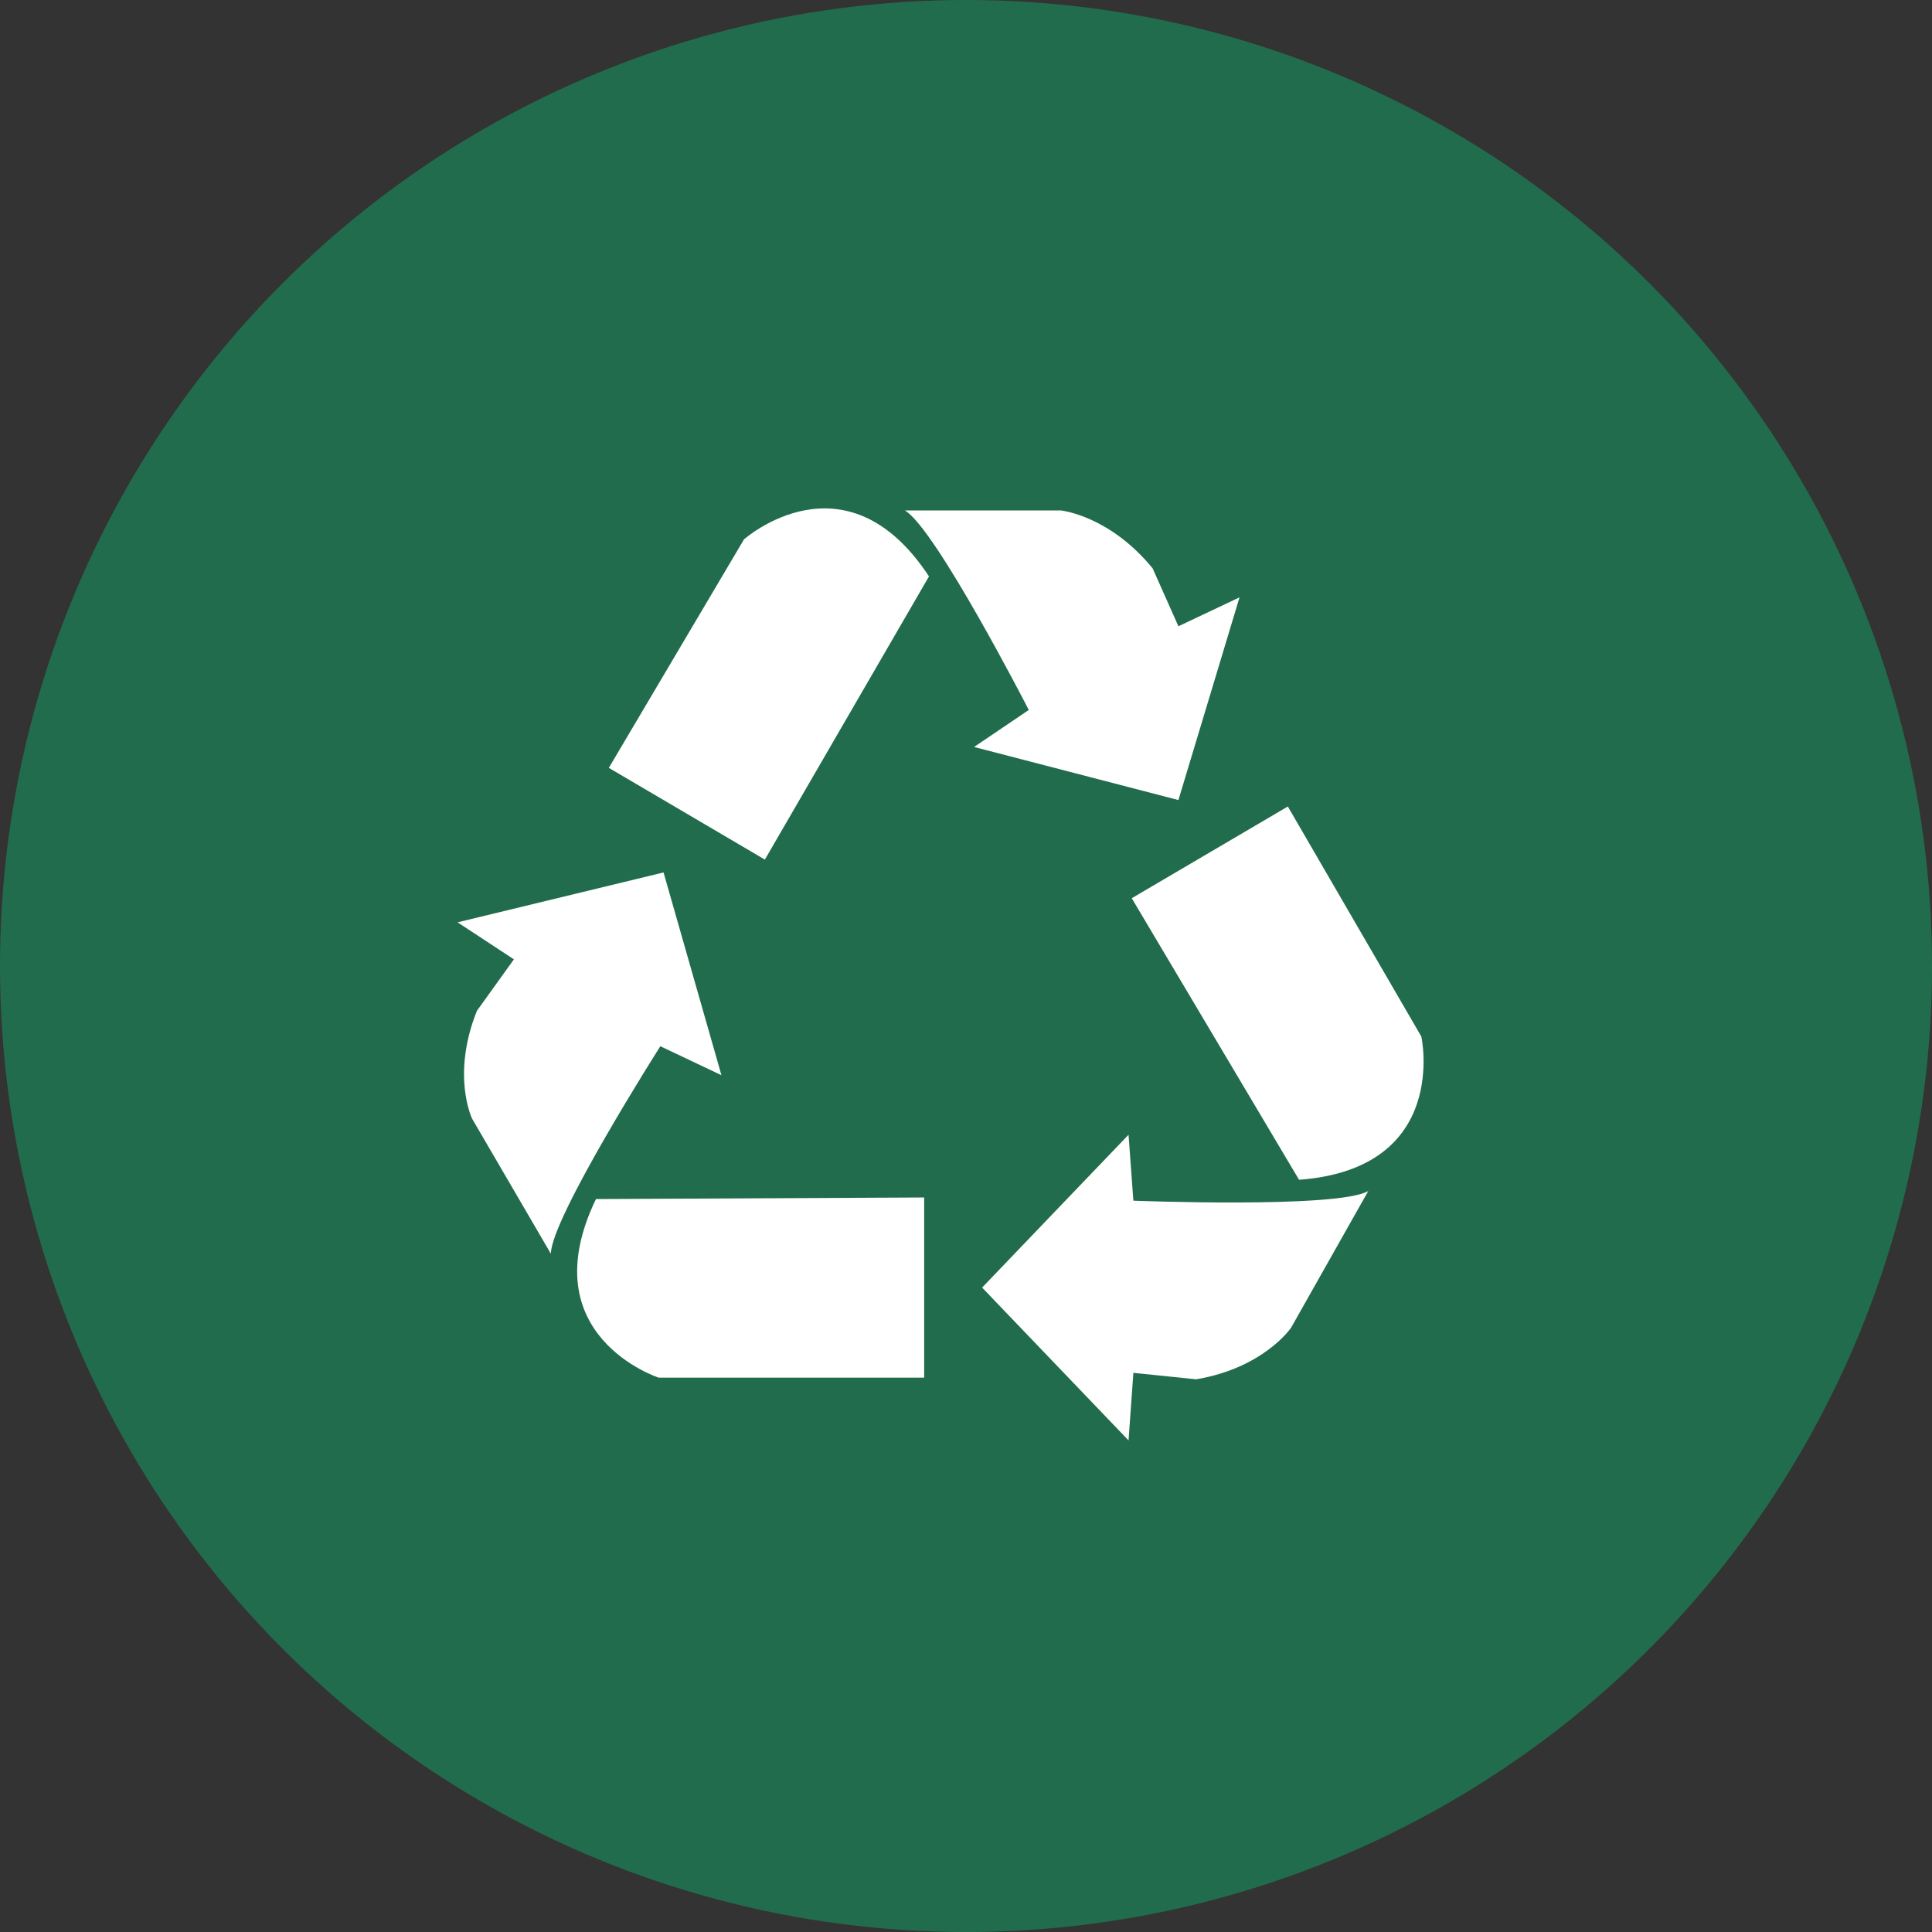
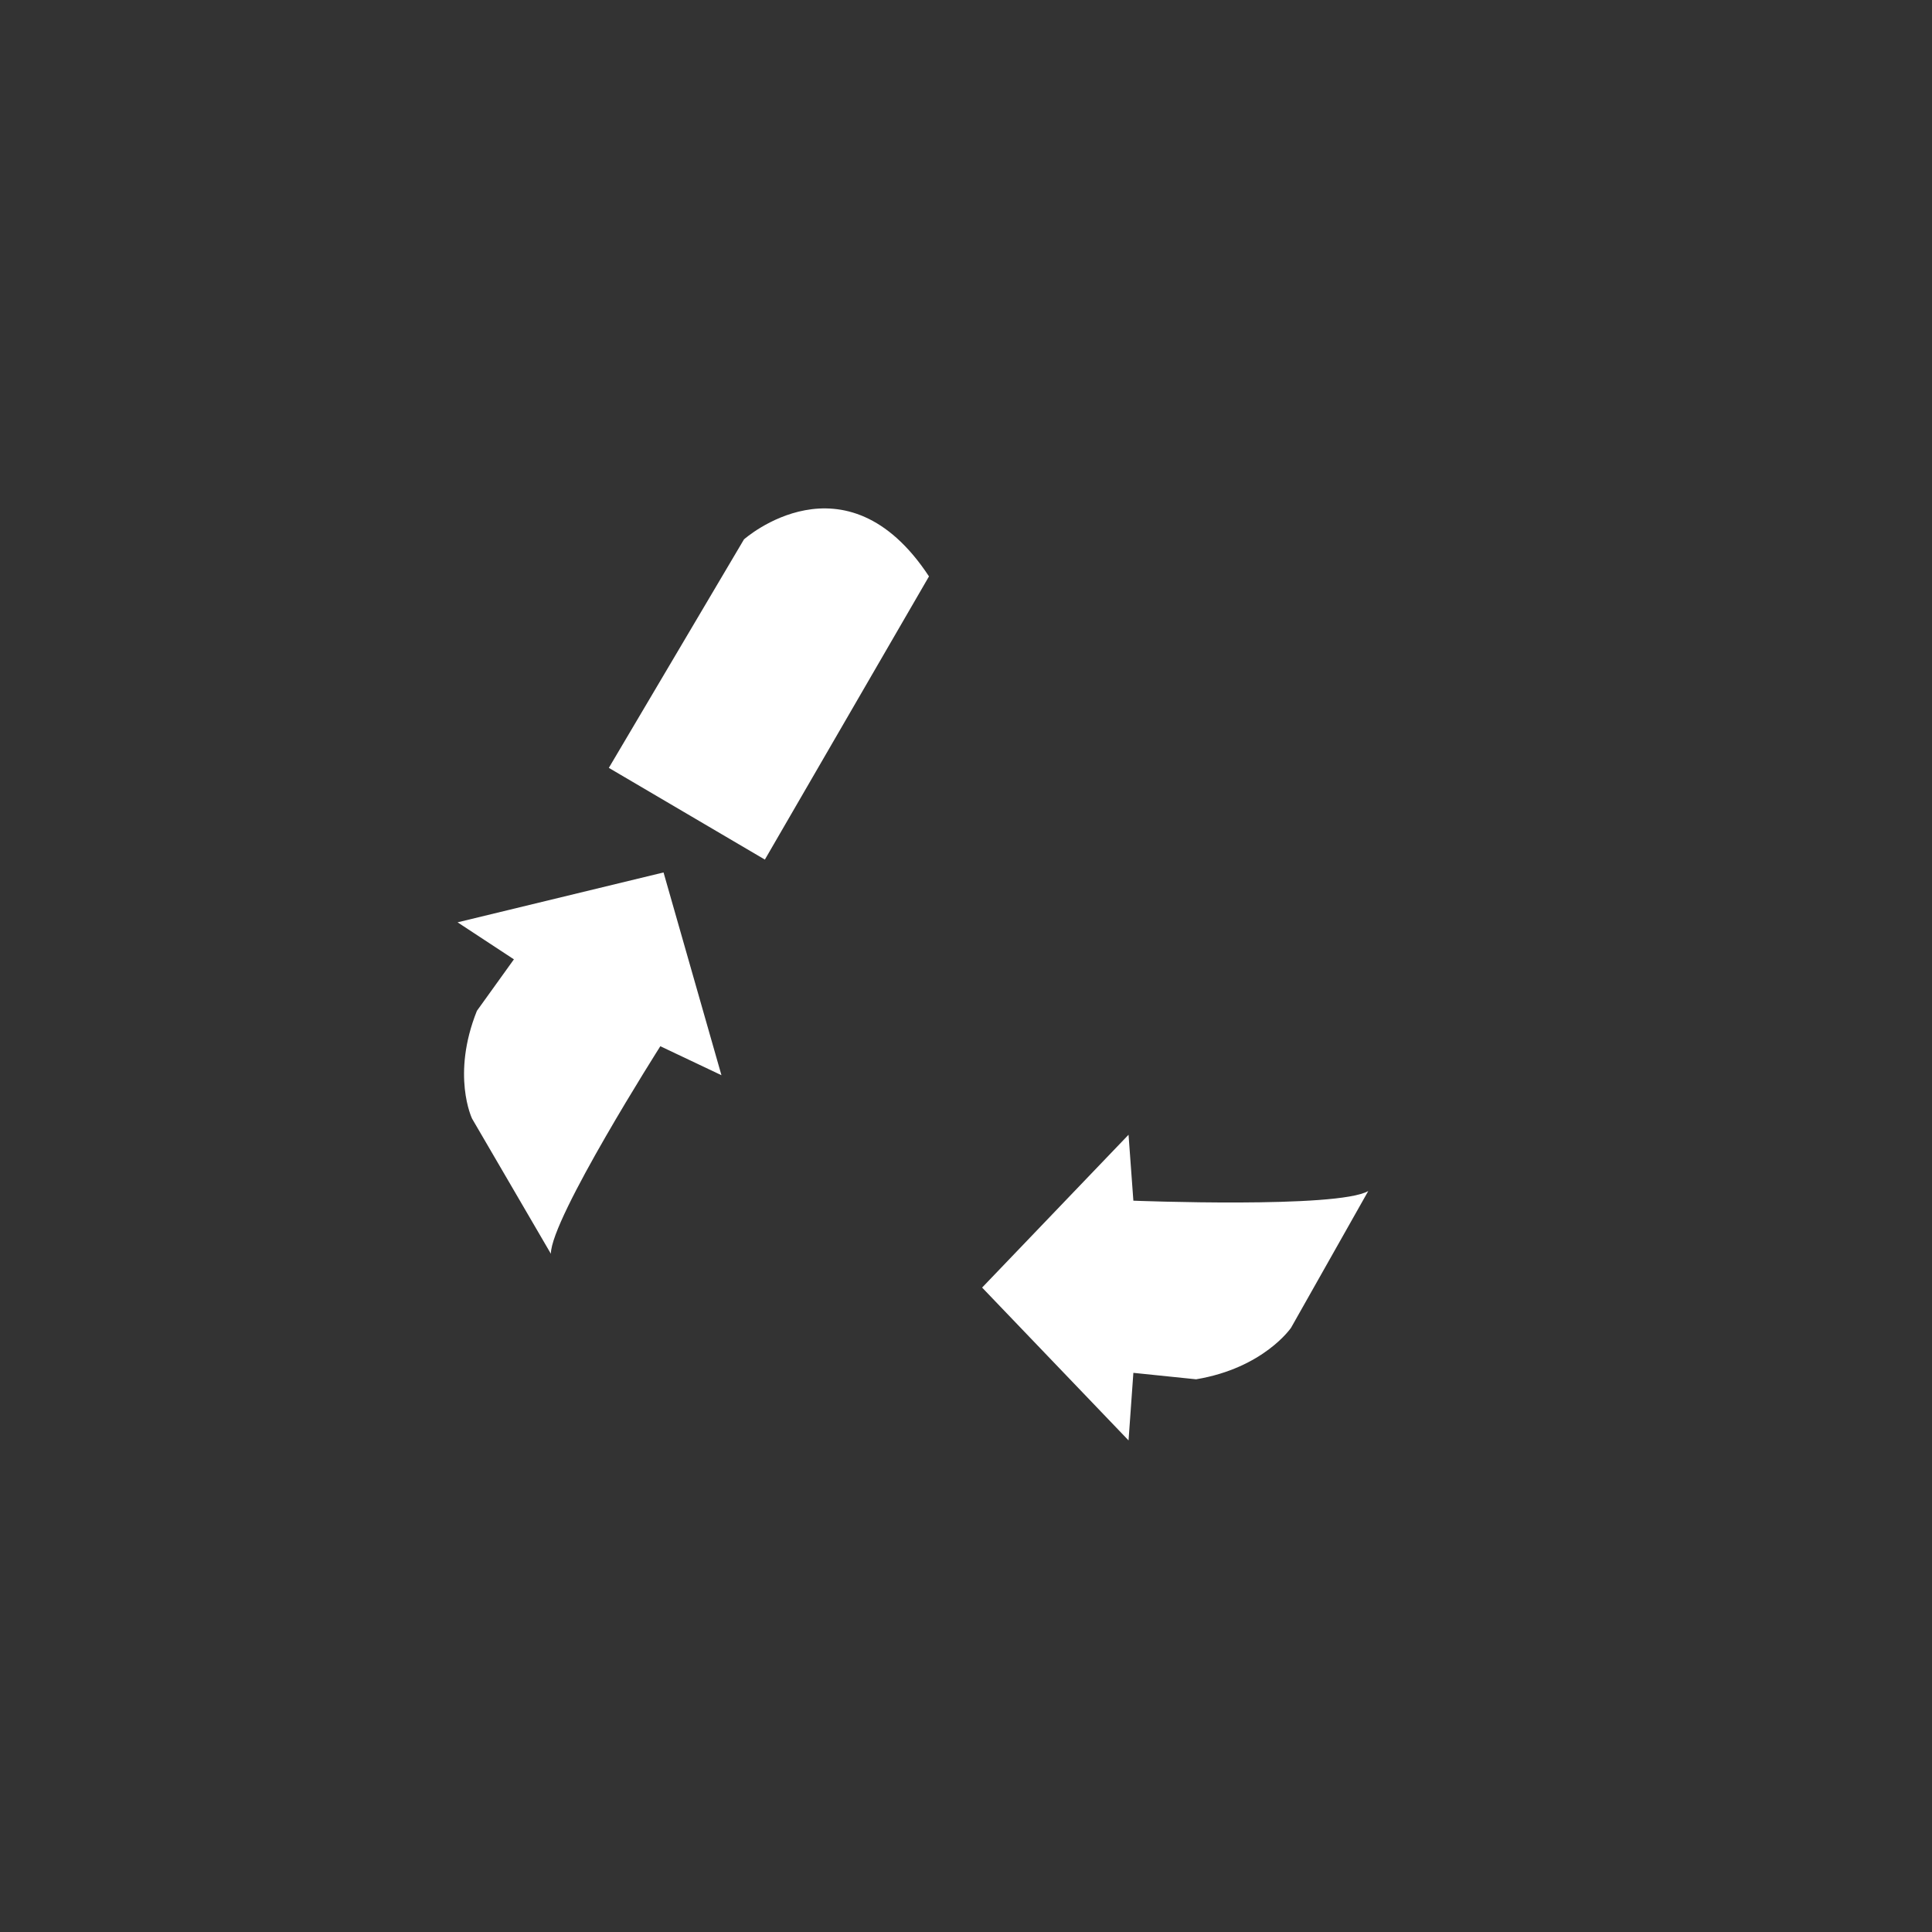
<svg xmlns="http://www.w3.org/2000/svg" width="38" height="38" viewBox="0 0 38 38" fill="none">
  <rect x="0" y="0" width="38" height="38" fill="#333333" stroke="none" />
-   <circle cx="19" cy="19" r="19" fill="#226C4E" />
-   <path d="M18.177 23.553V27.097H12.956C12.956 27.097 10.424 26.274 11.722 23.584L18.177 23.553Z" fill="white" />
  <path d="M12.988 20.578C12.988 20.578 10.835 23.964 10.835 24.66L9.285 22.002C9.285 22.002 8.873 21.148 9.38 19.882L10.108 18.869L9 18.141L13.051 17.16L14.19 21.148L12.988 20.578Z" fill="white" />
  <path d="M15.044 16.907L11.975 15.103L14.633 10.609C14.633 10.609 16.627 8.837 18.272 11.337L15.044 16.907Z" fill="white" />
-   <path d="M20.235 13.964C20.235 13.964 18.399 10.388 17.798 10.04H20.867C20.867 10.04 21.817 10.135 22.671 11.179L23.178 12.318L24.38 11.749L23.178 15.736L19.159 14.692L20.235 13.964Z" fill="white" />
-   <path d="M22.26 17.667L25.33 15.863L27.956 20.388C27.956 20.388 28.526 22.983 25.551 23.205L22.26 17.667Z" fill="white" />
  <path d="M22.292 23.616C22.292 23.616 26.311 23.774 26.912 23.426L25.393 26.116C25.393 26.116 24.855 26.907 23.526 27.129L22.292 27.002L22.197 28.331L19.317 25.325L22.197 22.319L22.292 23.616Z" fill="white" />
</svg>